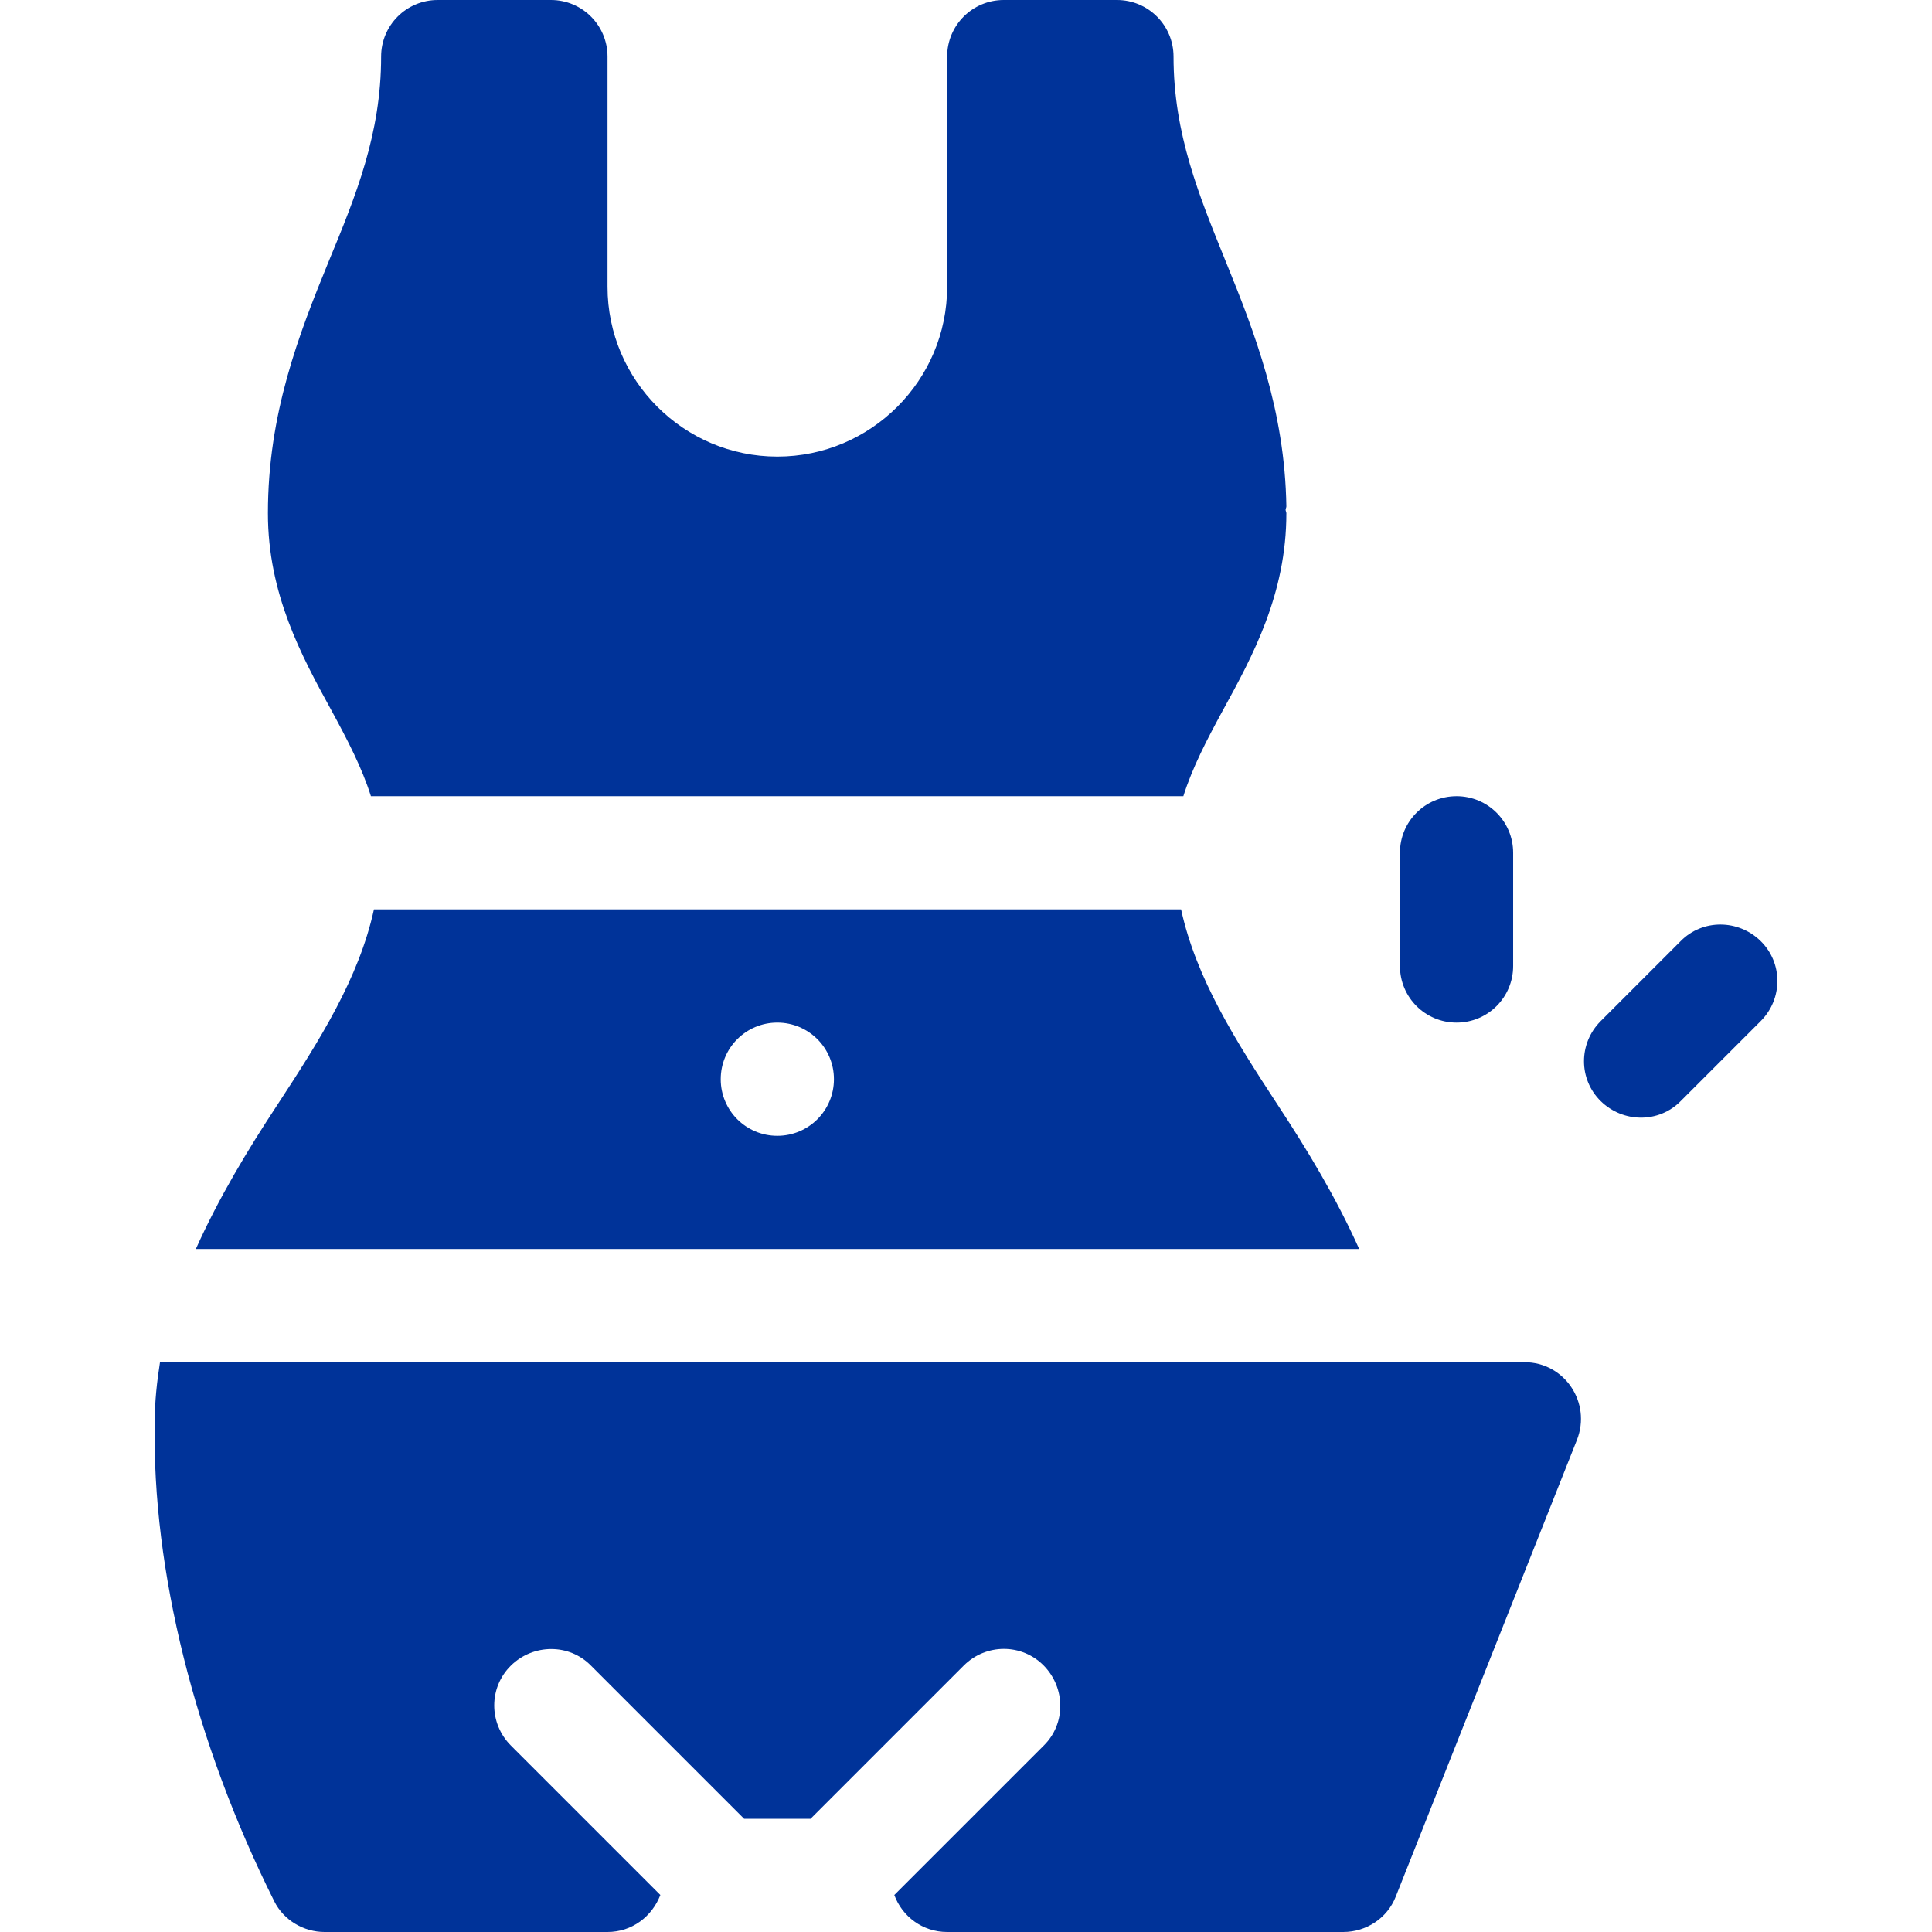
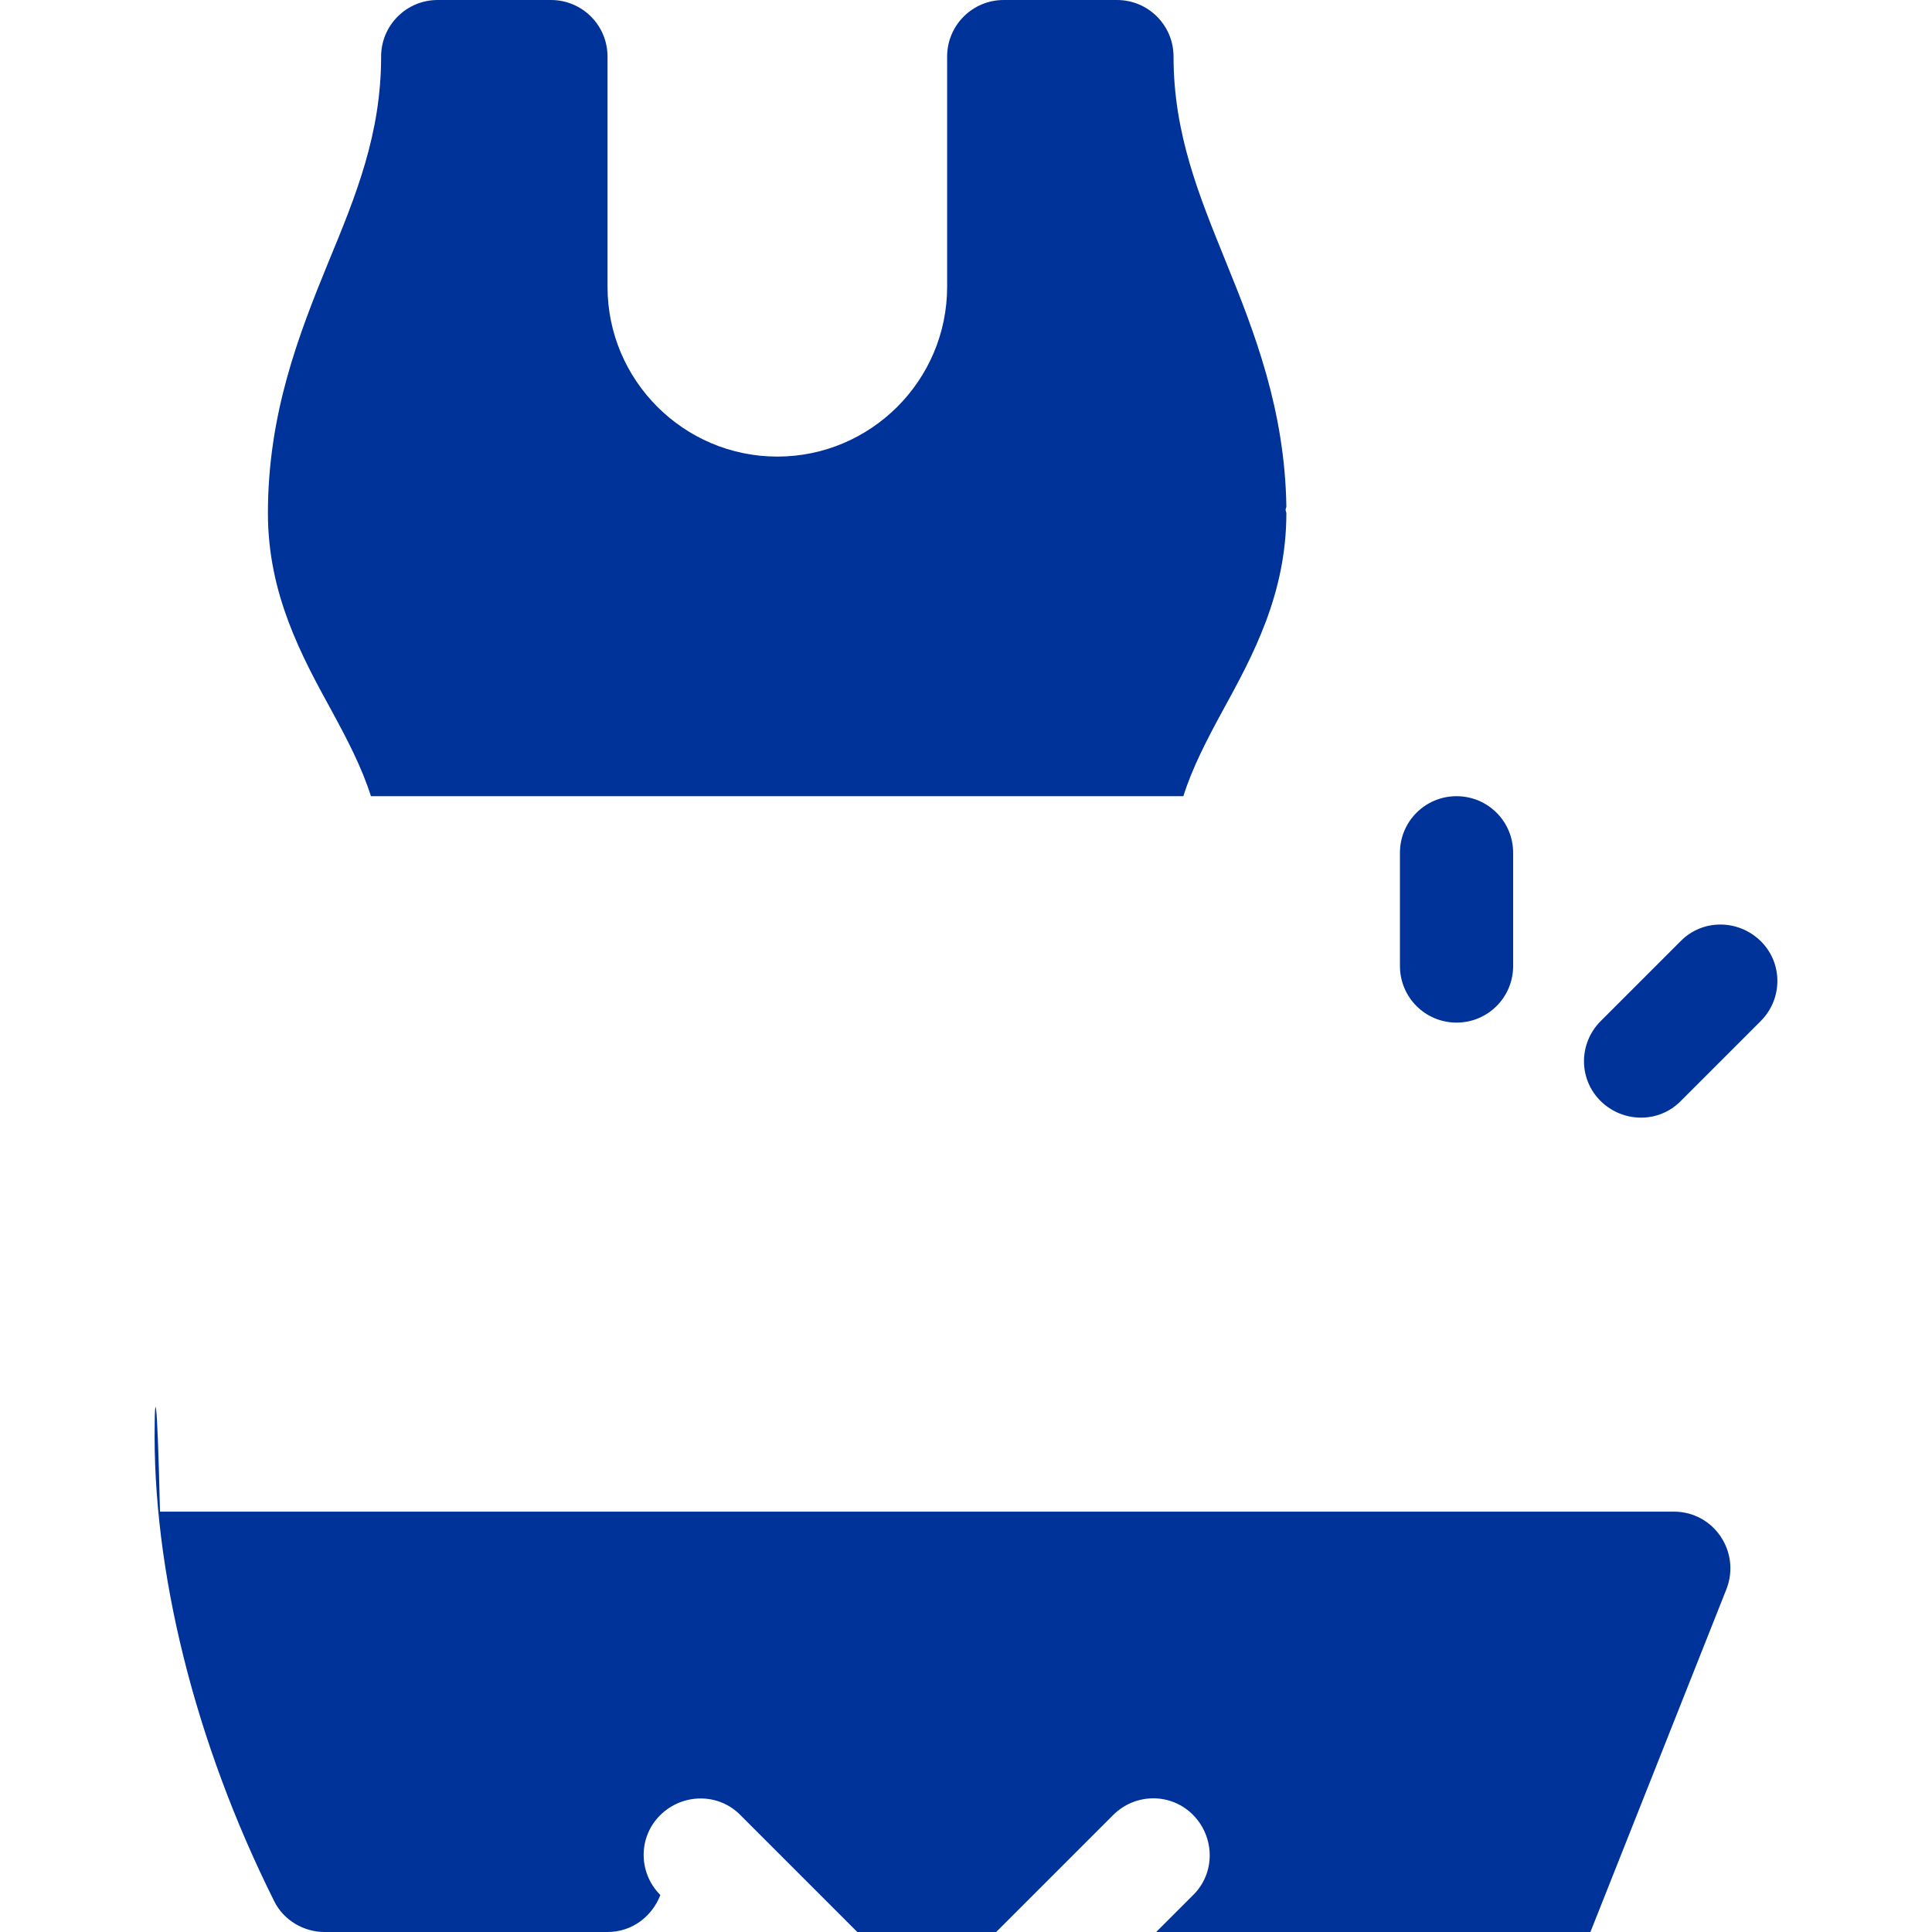
<svg xmlns="http://www.w3.org/2000/svg" id="Capa_1" x="0px" y="0px" viewBox="0 0 512 512" style="enable-background:new 0 0 512 512;" xml:space="preserve">
  <style type="text/css">
	.st0{fill:#003399;}
</style>
  <g>
    <path class="st0" d="M401,256v-30c0-8.3-6.7-15-15-15s-15,6.7-15,15v30c0,8.3,6.7,15,15,15S401,264.3,401,256z" />
    <path class="st0" d="M445.4,291.8l21.2-21.2c5.9-5.9,5.9-15.4,0-21.2s-15.4-5.9-21.2,0l-21.2,21.2c-5.9,5.9-5.9,15.4,0,21.2   S439.6,297.7,445.4,291.8z" />
-     <path class="st0" d="M313,241H99.1c-4,18.3-14.4,34.7-25.6,51.8C65.6,304.8,58,317.4,51.9,331h308.3c-6.1-13.6-13.7-26.2-21.6-38.2   C327.4,275.7,317,259.3,313,241z M206,301c-8.3,0-15-6.7-15-15s6.7-15,15-15s15,6.7,15,15S214.3,301,206,301z" />
    <path class="st0" d="M296,0h-30c-8.3,0-15,6.7-15,15v61c0,24.8-20.2,45-45,45s-45-20.2-45-45V15c0-8.3-6.7-15-15-15h-30   c-8.3,0-15,6.7-15,15c0,20.5-6.7,36.9-13.9,54.3C79.2,88.6,71,109.6,71,136c0,21.4,8.9,37.8,16.8,52.2c4.3,7.9,8.1,15.2,10.5,22.8   h215.3c2.4-7.6,6.2-14.9,10.5-22.8c7.9-14.4,16.8-30.8,16.8-52.2c0-0.3-0.2-0.6-0.2-0.9c0-0.3,0.2-0.6,0.2-0.9   c-0.4-25.5-8.4-46.1-16.1-65C317.8,51.9,311,35.5,311,15C311,6.7,304.3,0,296,0z" />
-     <path class="st0" d="M41,377c-0.7,39,10.6,84.7,31.7,126.9c2.5,5,7.8,8.1,13.3,8.1h75c6.5,0,11.8-4.1,14-9.8l-39.6-39.6   c-5.9-5.9-5.9-15.4,0-21.2s15.4-5.9,21.2,0l40.6,40.6h17.6l40.6-40.6c5.9-5.9,15.4-5.9,21.2,0s5.9,15.4,0,21.2l-39.6,39.6   c2.1,5.7,7.5,9.8,14,9.8h105c6.1,0,11.7-3.7,13.9-9.4l48-121c3.9-9.9-3.3-20.6-13.9-20.6H42.4C41.6,366.1,41,371.4,41,377L41,377z" />
+     <path class="st0" d="M41,377c-0.7,39,10.6,84.7,31.7,126.9c2.5,5,7.8,8.1,13.3,8.1h75c6.5,0,11.8-4.1,14-9.8c-5.9-5.9-5.9-15.4,0-21.2s15.4-5.9,21.2,0l40.6,40.6h17.6l40.6-40.6c5.9-5.9,15.4-5.9,21.2,0s5.9,15.4,0,21.2l-39.6,39.6   c2.1,5.7,7.5,9.8,14,9.8h105c6.1,0,11.7-3.7,13.9-9.4l48-121c3.9-9.9-3.3-20.6-13.9-20.6H42.4C41.6,366.1,41,371.4,41,377L41,377z" />
  </g>
</svg>